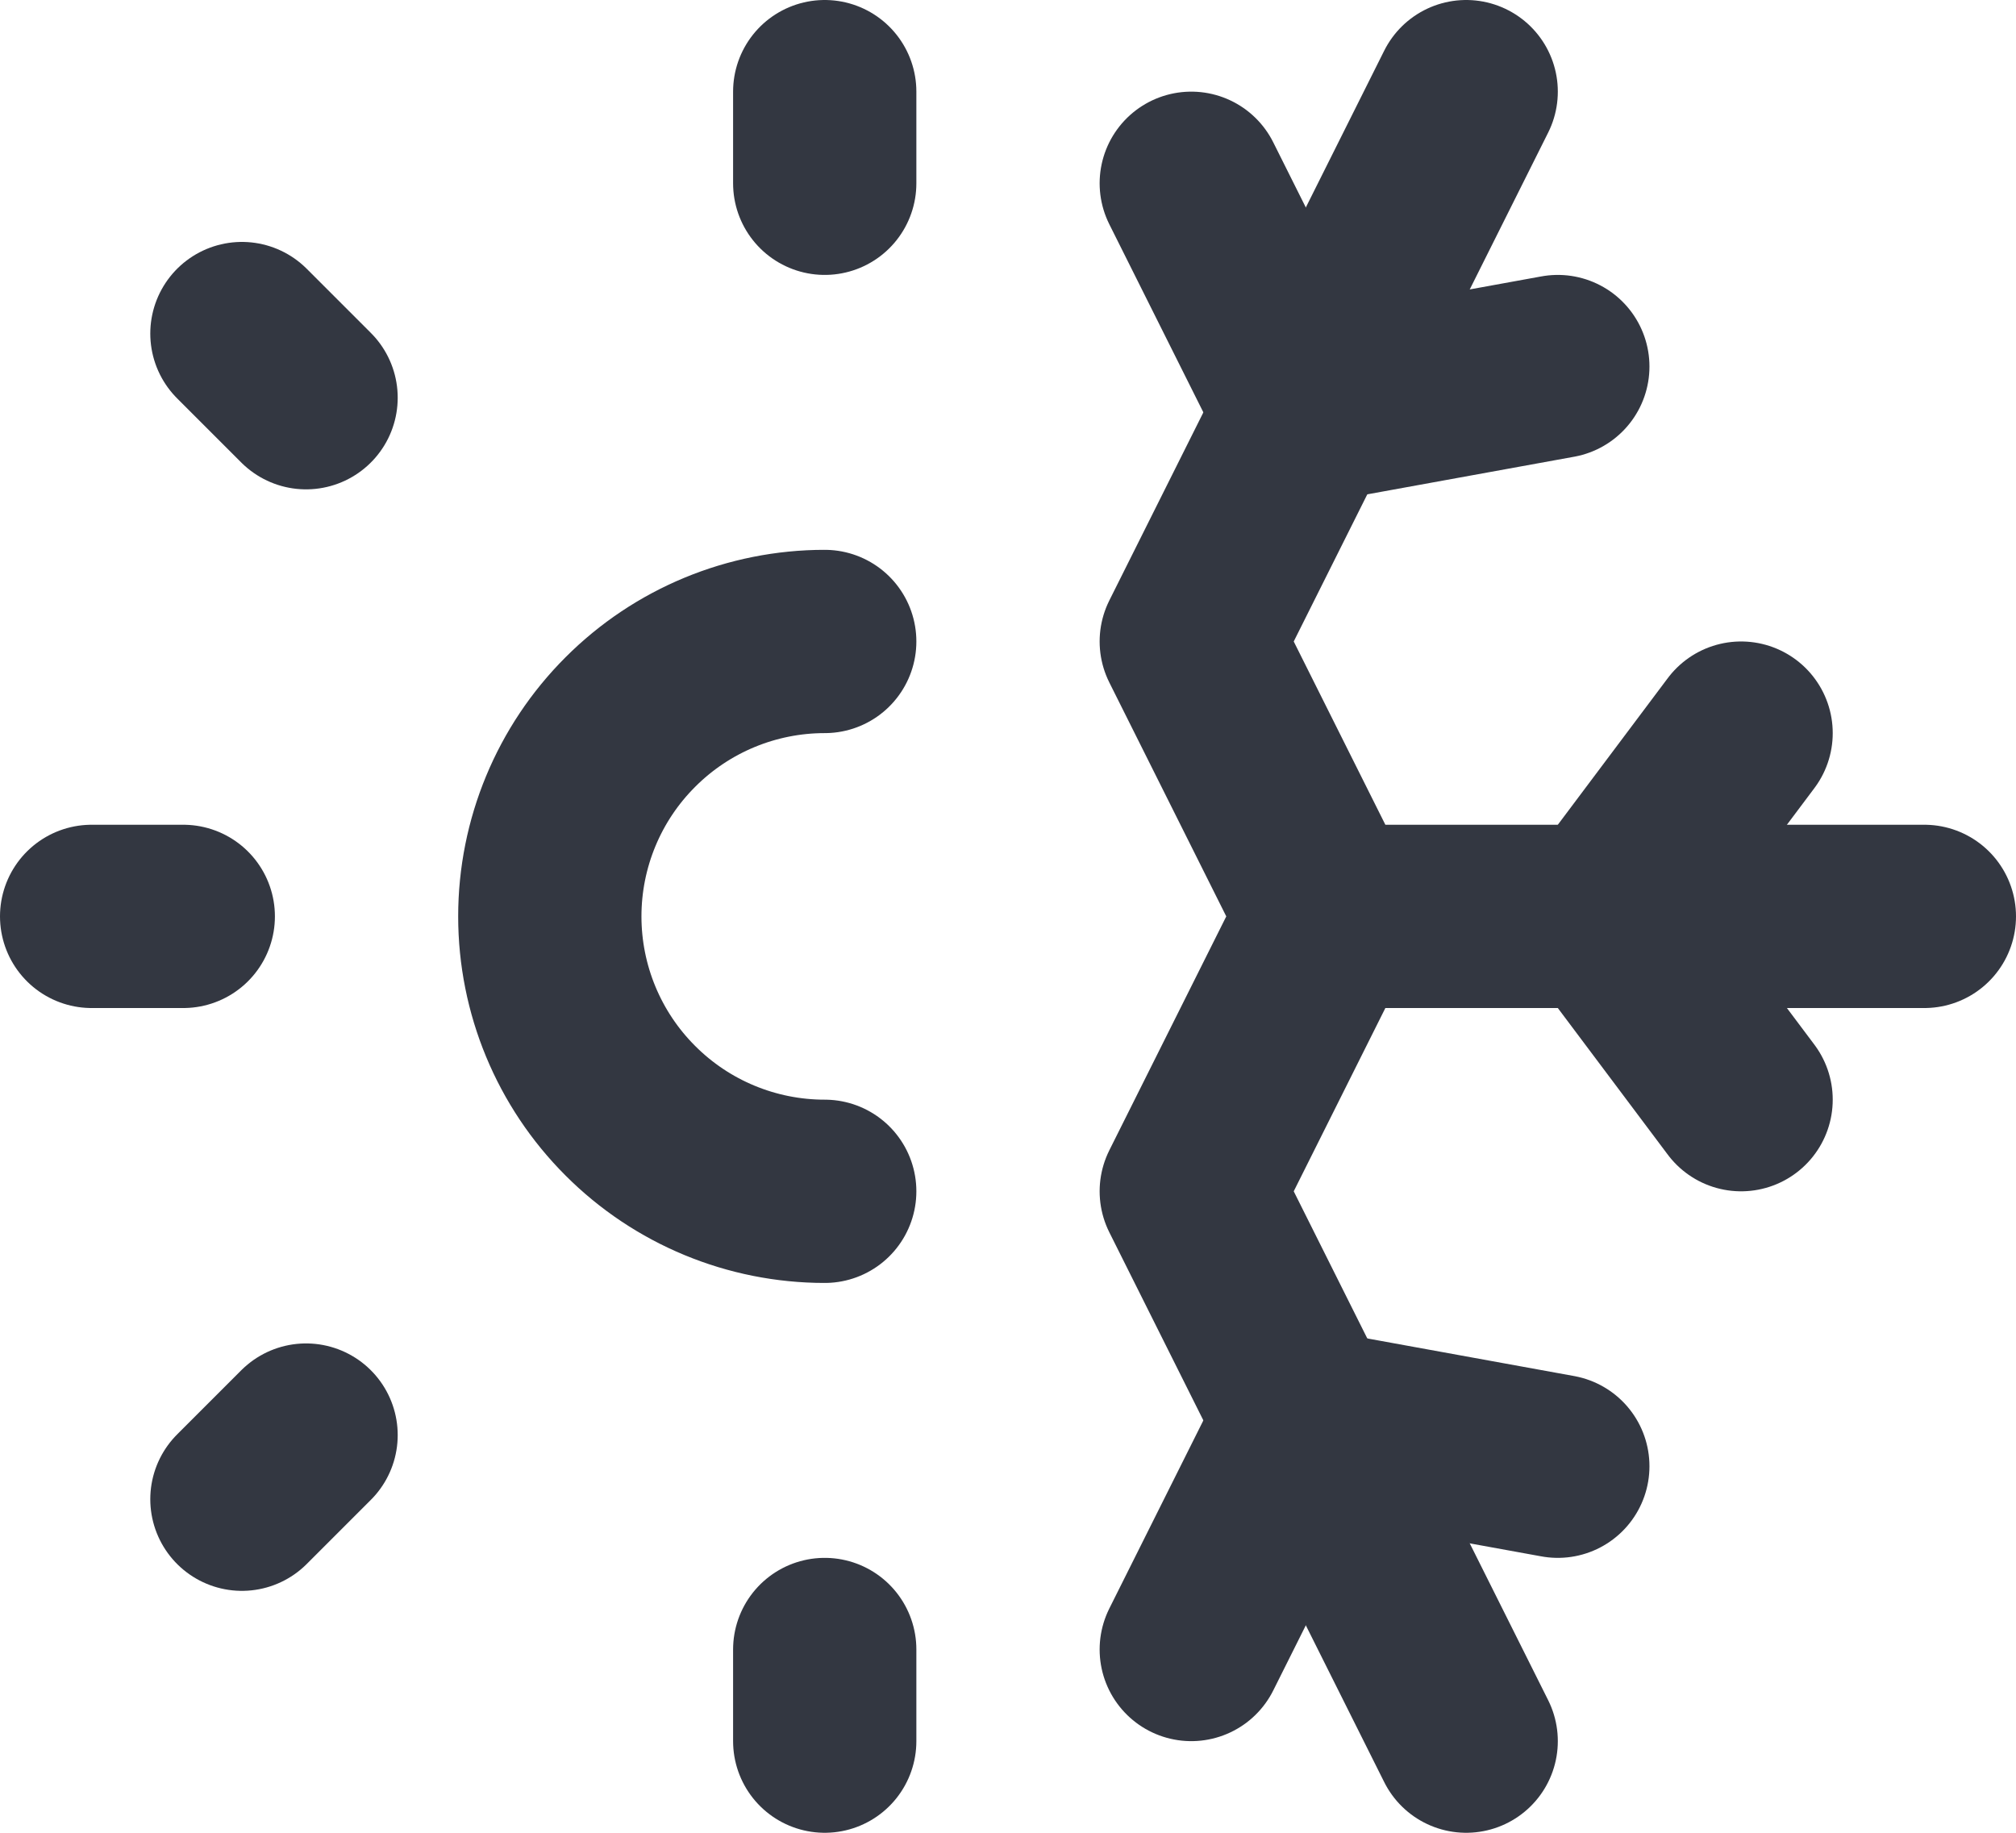
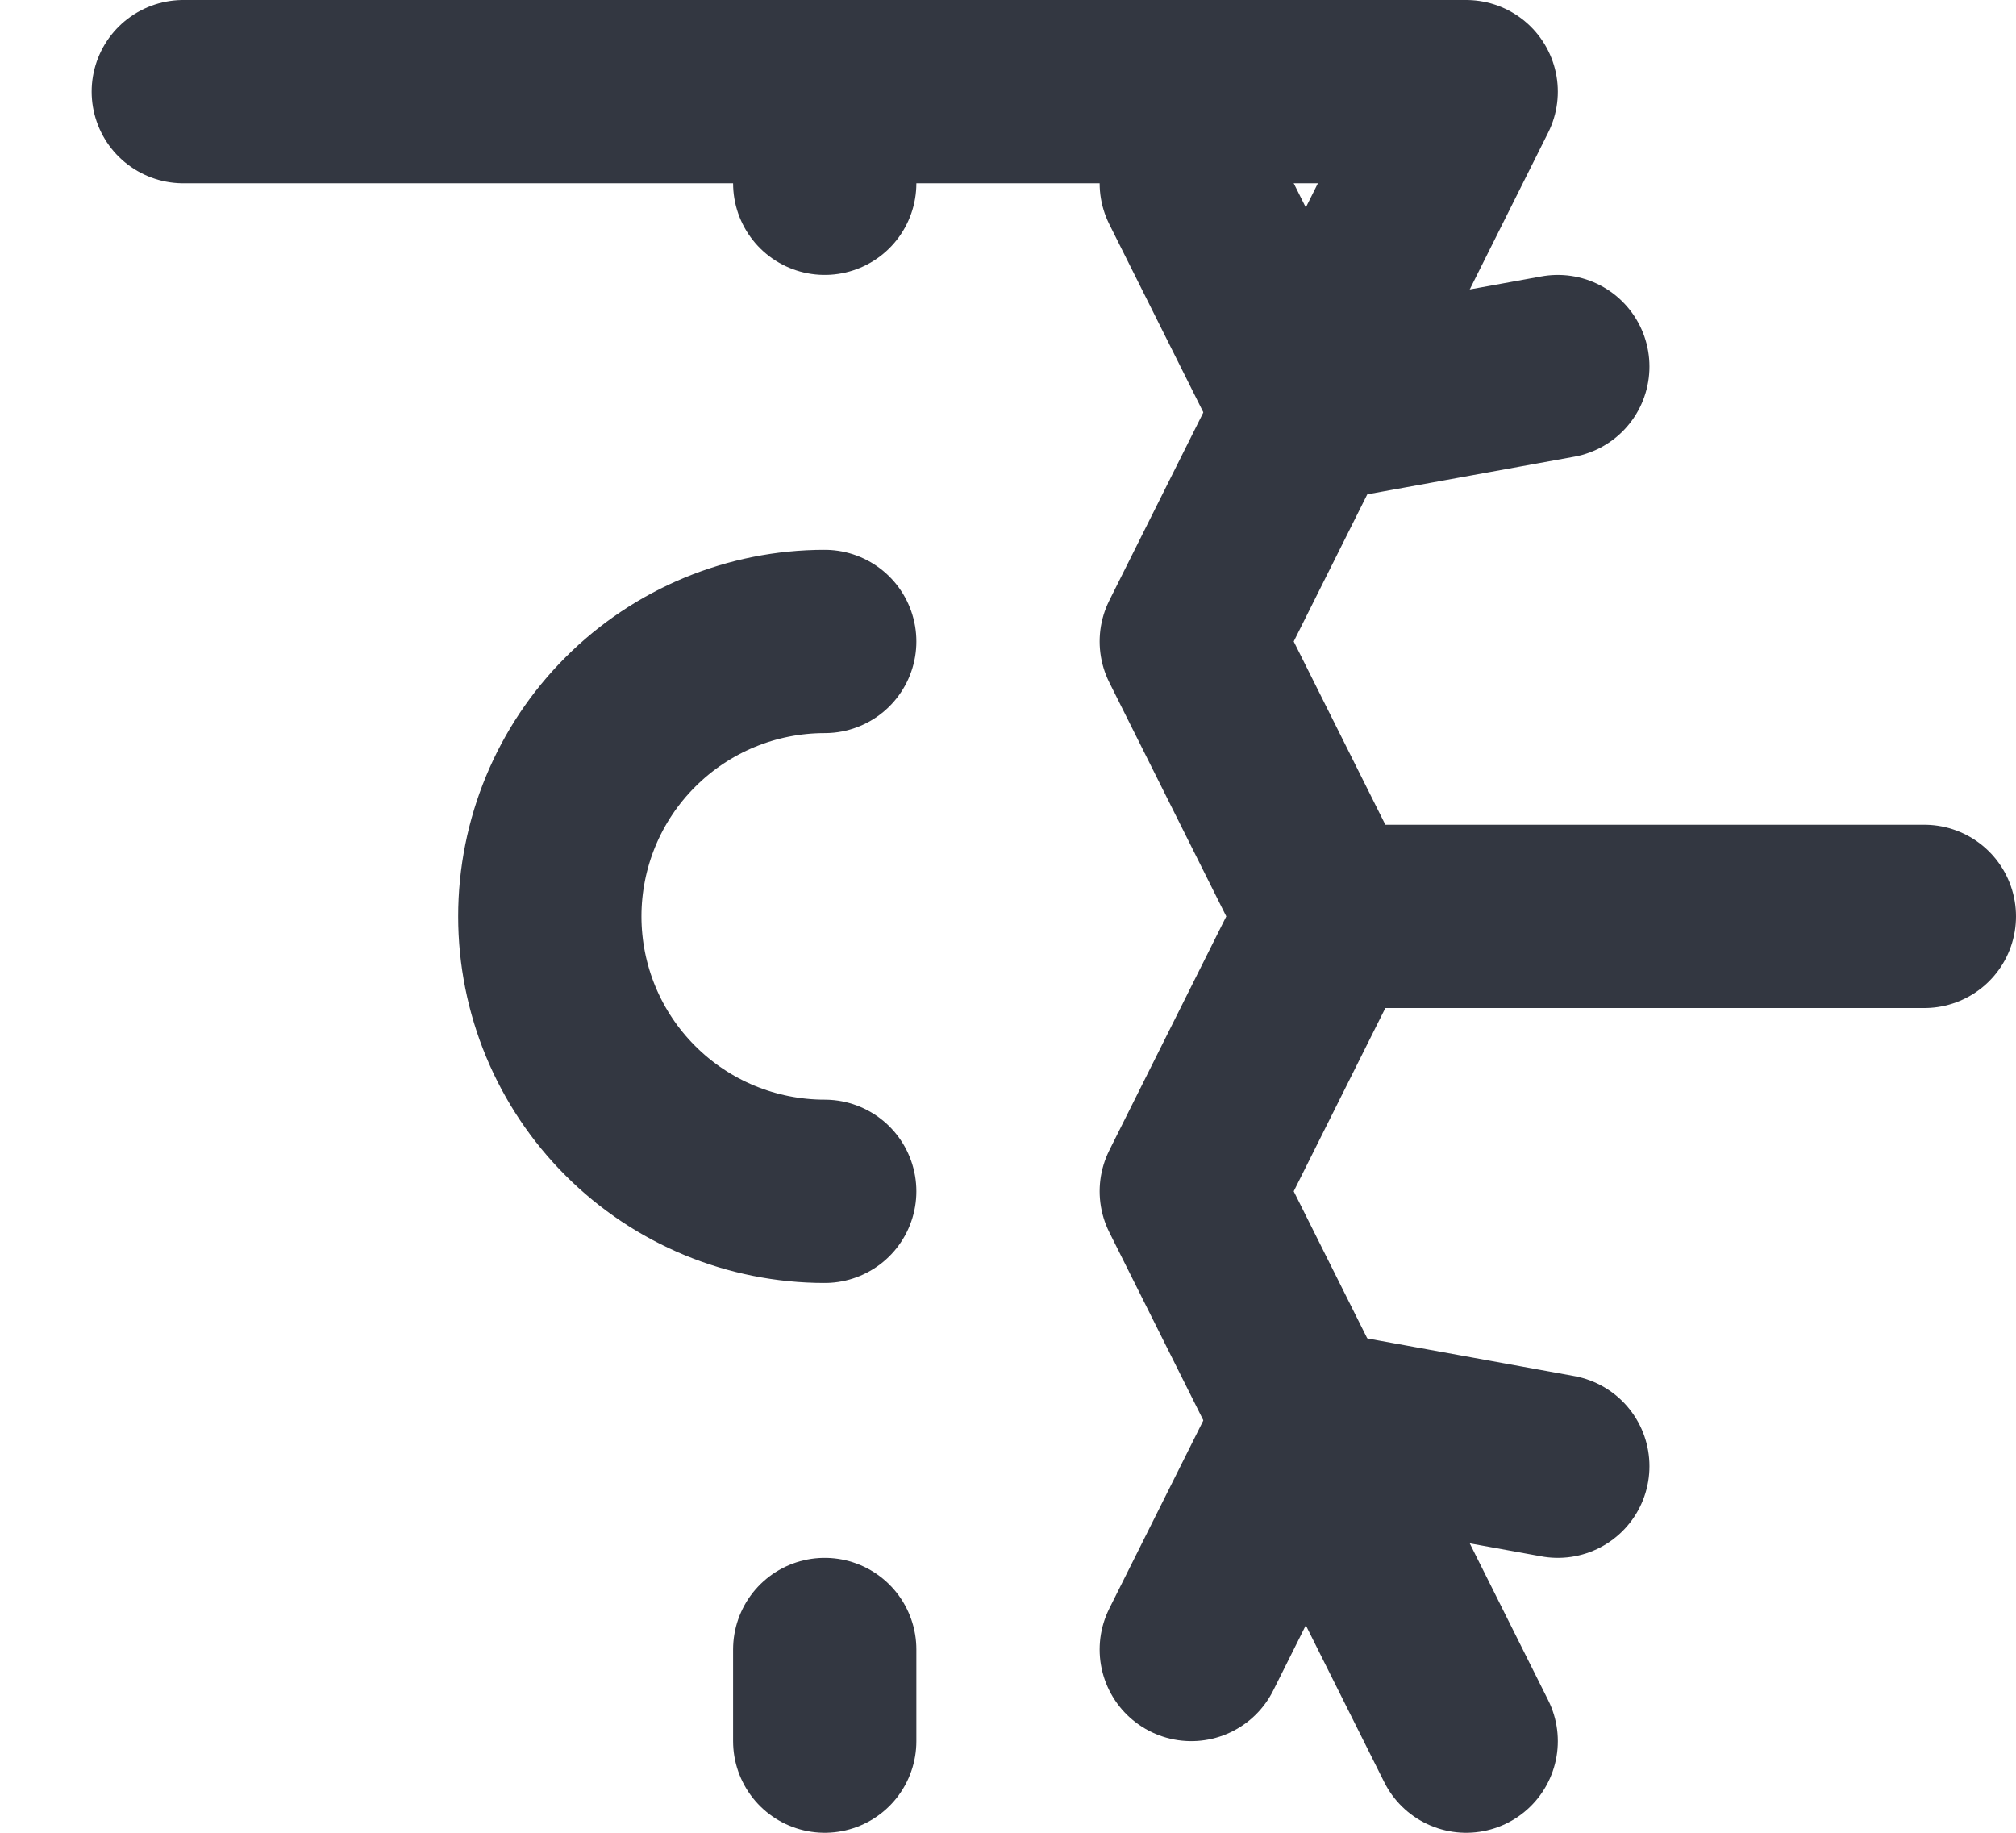
<svg xmlns="http://www.w3.org/2000/svg" width="22" height="20" viewBox="0 0 22 20" fill="none">
  <g id="Group">
    <path id="Vector" d="M9 19V18M9 2V1M9 7C8.204 7 7.441 7.316 6.879 7.879C6.316 8.441 6 9.204 6 10C6 10.796 6.316 11.559 6.879 12.121C7.441 12.684 8.204 13 9 13M13 18L14.25 15.5L17 16M13 2L14.25 4.5L17 4" stroke="#333741" stroke-width="2" stroke-linecap="round" stroke-linejoin="round" />
-     <path id="Vector_2" d="M16 19L13 13L14.5 10M14.5 10H21M14.5 10L13 7L16 1M1 10H2" stroke="#333741" stroke-width="2" stroke-linecap="round" stroke-linejoin="round" />
-     <path id="Vector_3" d="M19 8L17.5 10L19 12M2.64 16.36L3.34 15.66M3.34 4.34L2.64 3.64" stroke="#333741" stroke-width="2" stroke-linecap="round" stroke-linejoin="round" />
+     <path id="Vector_2" d="M16 19L13 13L14.5 10M14.5 10H21M14.5 10L13 7L16 1H2" stroke="#333741" stroke-width="2" stroke-linecap="round" stroke-linejoin="round" />
  </g>
</svg>